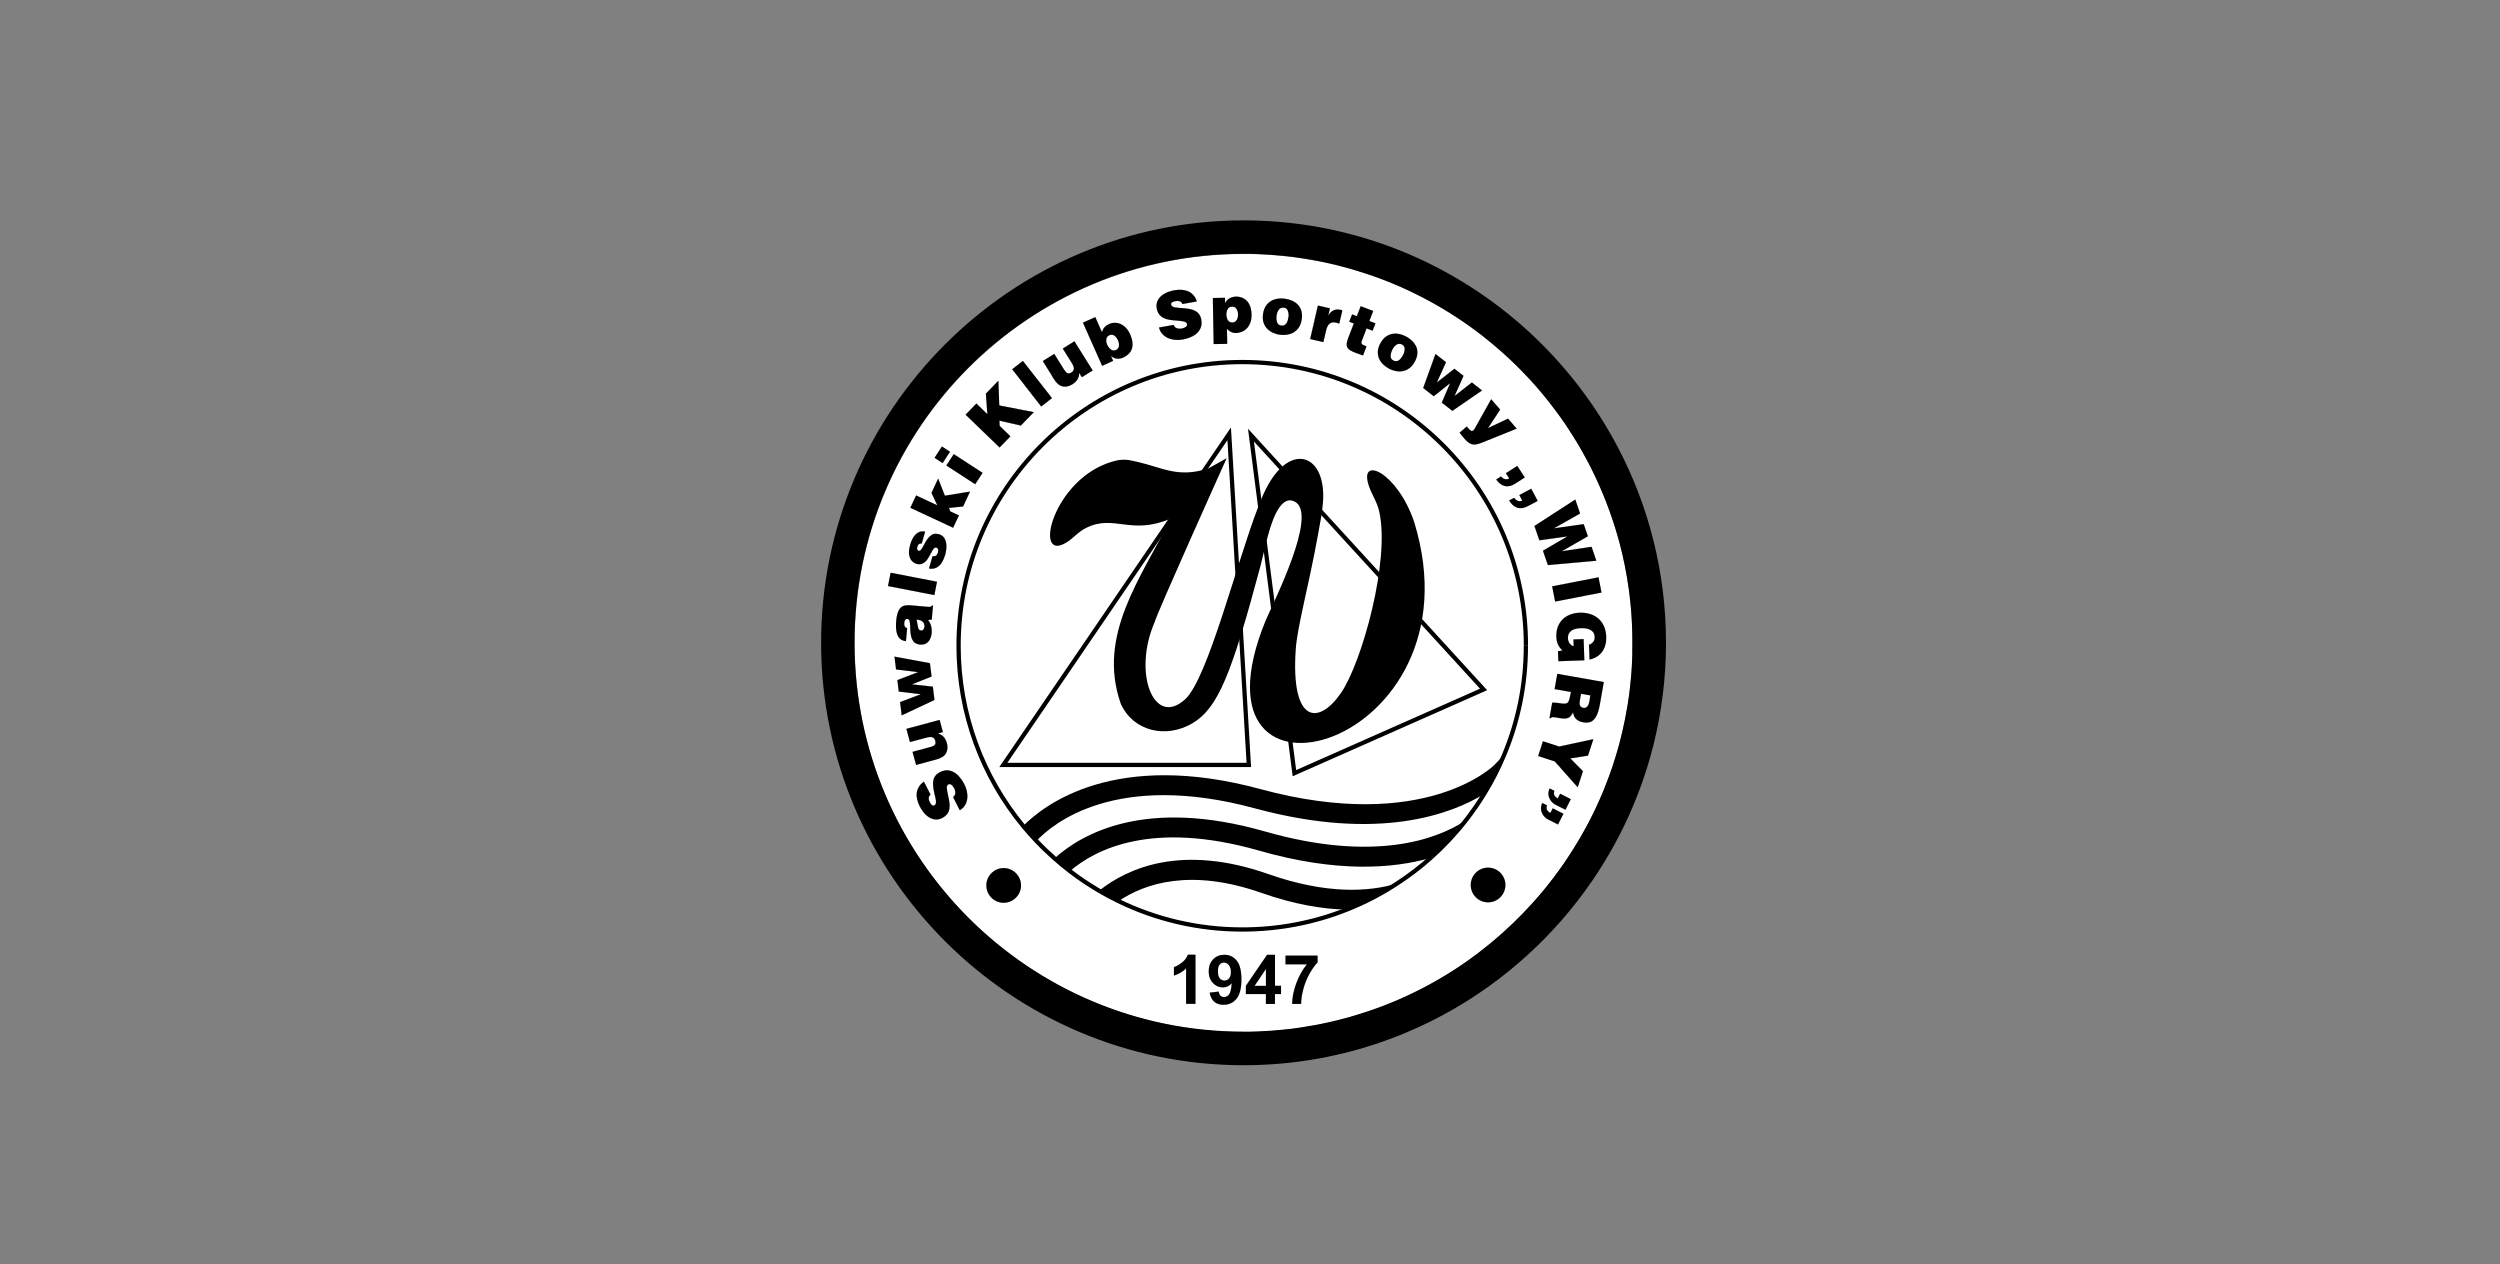
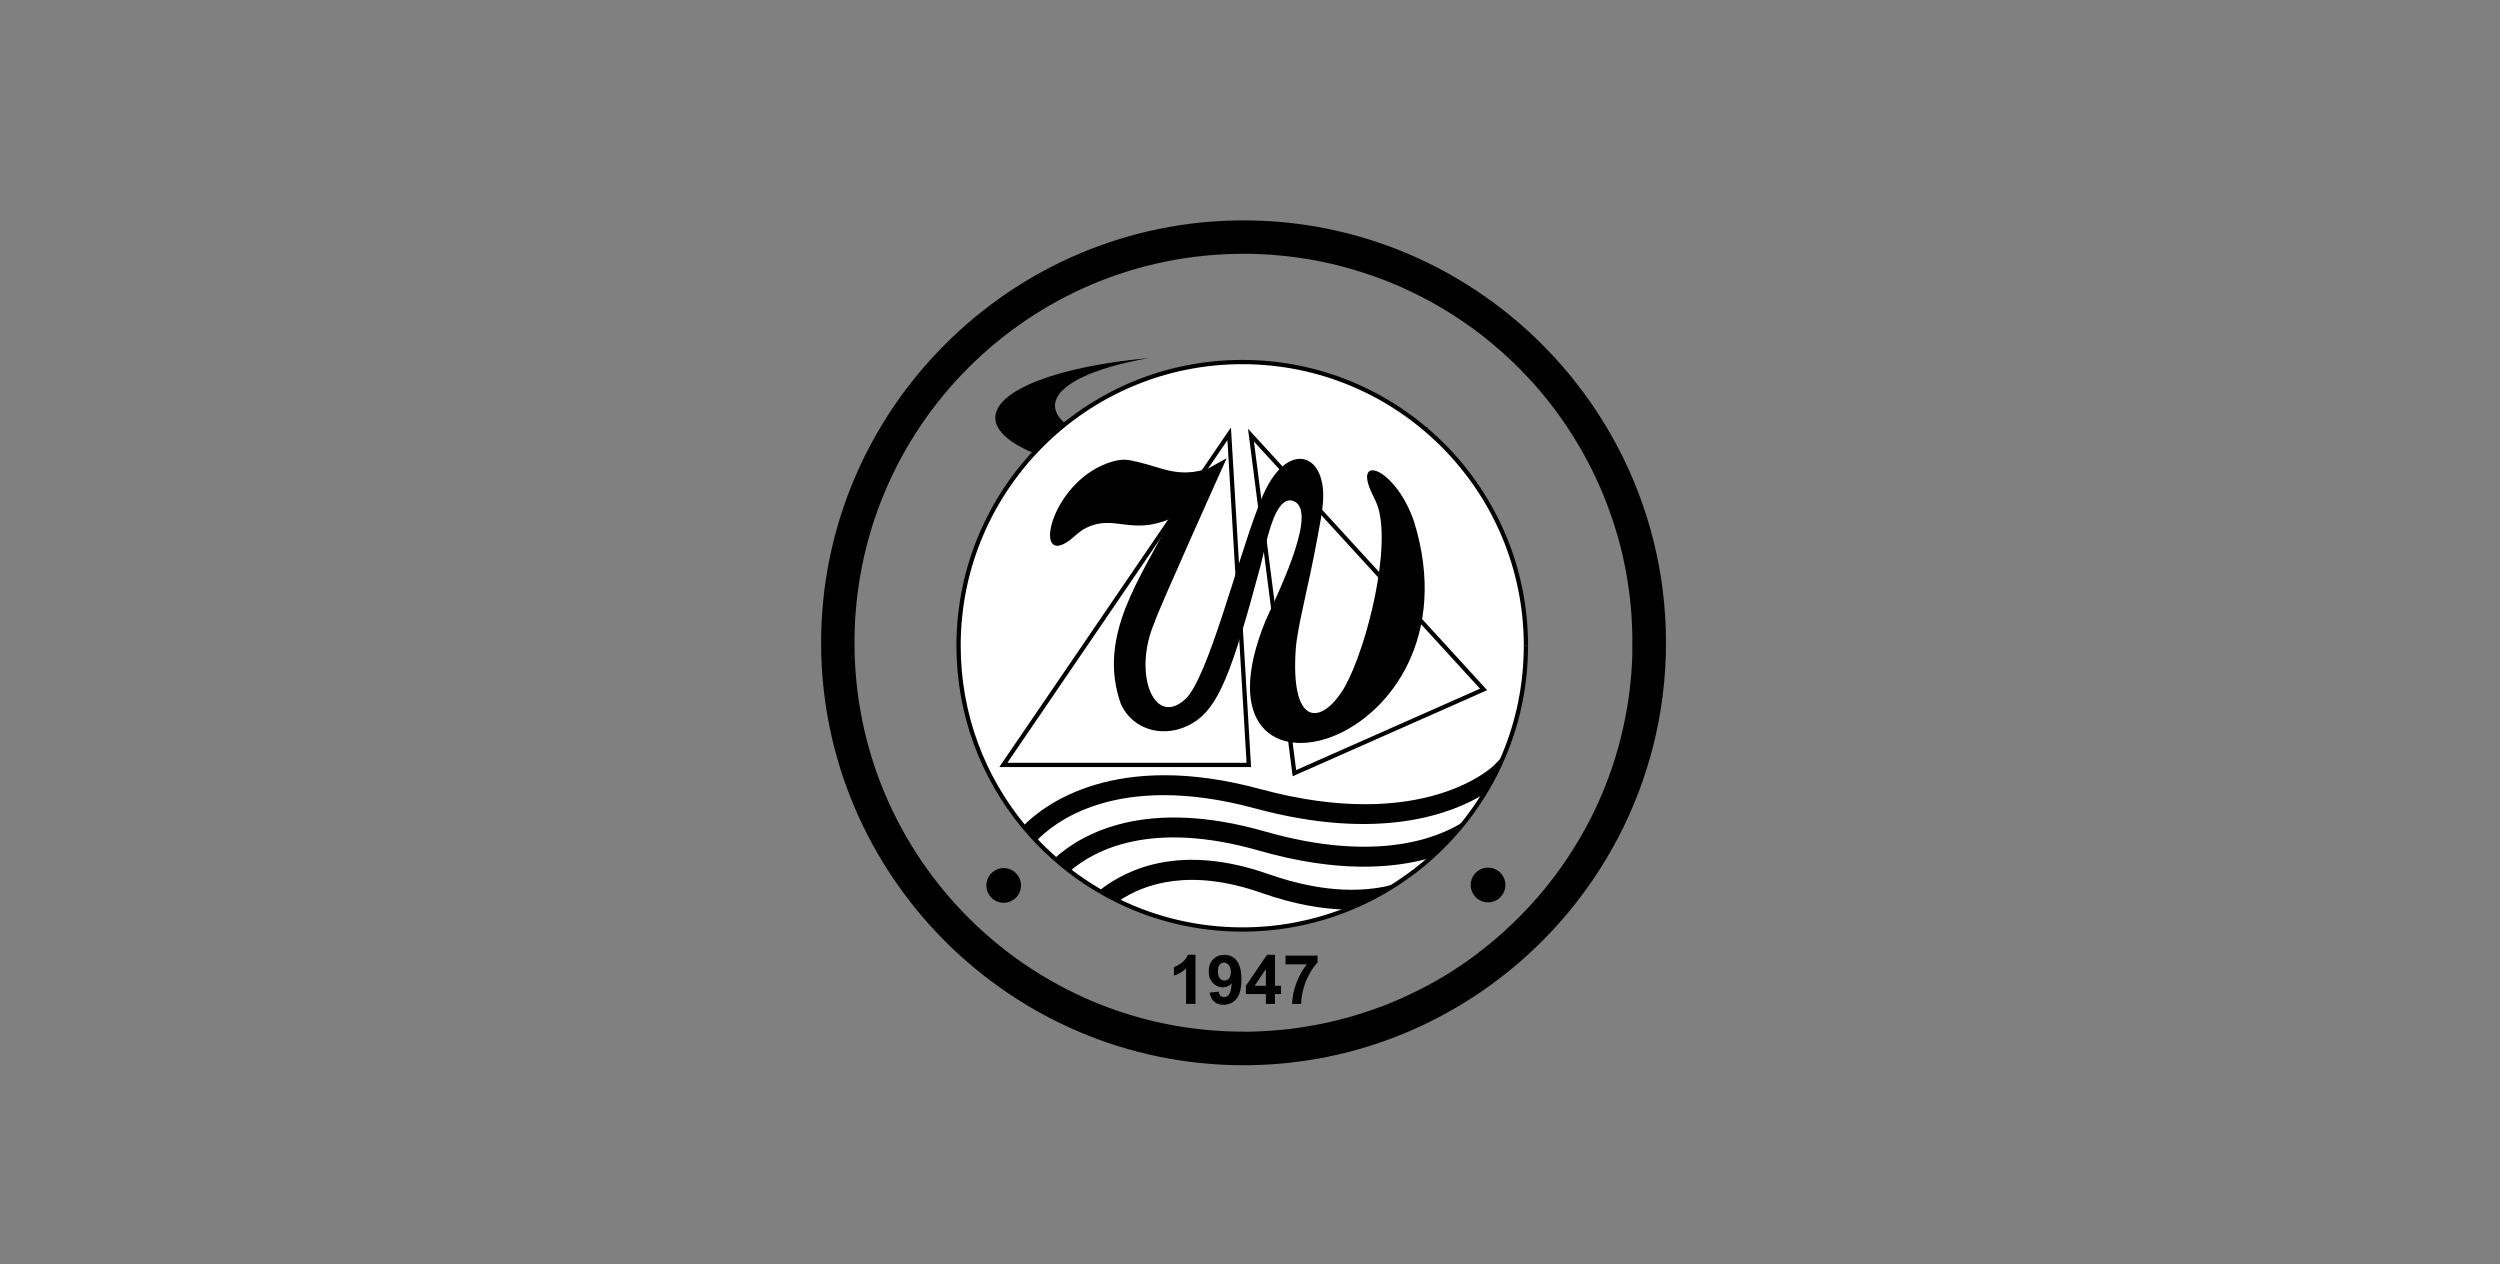
<svg xmlns="http://www.w3.org/2000/svg" id="Layer_1" viewBox="0 0 593.28 300">
  <rect x="0" y="0" width="593.28" height="300" fill="#808080" stroke="none" />
  <defs>
    <style>      .cls-1 {        fill: none;      }      .cls-2, .cls-3, .cls-4 {        fill-rule: evenodd;      }      .cls-2, .cls-3, .cls-5 {        fill: #fff;      }      .cls-3, .cls-5 {        stroke: #000;        stroke-miterlimit: 10;        stroke-width: 1.01px;      }      .cls-6 {        clip-path: url(#clippath);      }    </style>
    <clipPath id="clippath">
-       <path d="M236.19,99.13c0,8.15,23.19,14.81,51.62,14.81,25.93,0,47.49-5.53,51.09-12.69-6.87,4.81-23.38,8.21-42.56,8.21-25.32,0-45.98-5.92-45.98-13.19,0-4.78,8.93-8.97,22.25-11.29-21.05,1.87-36.41,7.51-36.41,14.15h0Z" />
-     </clipPath>
+       </clipPath>
  </defs>
  <g>
-     <path d="M236.19,99.13c0,8.15,23.19,14.81,51.62,14.81,25.93,0,47.49-5.53,51.09-12.69-6.87,4.81-23.38,8.21-42.56,8.21-25.32,0-45.98-5.92-45.98-13.19,0-4.78,8.93-8.97,22.25-11.29-21.05,1.87-36.41,7.51-36.41,14.15" />
    <g>
      <path d="M236.19,99.13c0,8.15,23.19,14.81,51.62,14.81,25.93,0,47.49-5.53,51.09-12.69-6.87,4.81-23.38,8.21-42.56,8.21-25.32,0-45.98-5.92-45.98-13.19,0-4.78,8.93-8.97,22.25-11.29-21.05,1.87-36.41,7.51-36.41,14.15h0Z" />
      <g class="cls-6">
        <rect x="235.83" y="61.24" width="103.43" height="76.43" transform="translate(-11.2 157.1) rotate(-30)" />
      </g>
    </g>
  </g>
-   <path class="cls-2" d="M387.4,151.19c0-.34,0-.69-.02-1.03,0-.22,0-.43-.02-.65,0-.33-.02-.66-.04-.99-.02-.49-.05-.98-.07-1.48-.02-.4-.05-.78-.07-1.18-.03-.42-.06-.86-.1-1.28-.11-1.27-.25-2.53-.4-3.78-.04-.33-.08-.66-.13-.98-.52-3.71-1.24-7.35-2.18-10.91-.09-.35-.18-.69-.29-1.04-.1-.39-.22-.78-.33-1.16,0-.05-.02-.08-.04-.12-.12-.38-.22-.75-.34-1.13-.06-.19-.11-.39-.18-.58-.09-.29-.17-.56-.27-.84-.54-1.67-1.12-3.31-1.76-4.93-.12-.31-.24-.62-.37-.92-.15-.37-.29-.73-.44-1.09-1.01-2.42-2.12-4.79-3.32-7.1l-.52-.99c-.4-.75-.81-1.48-1.22-2.21-.21-.37-.42-.73-.64-1.1-.86-1.44-1.75-2.87-2.68-4.27-.21-.31-.43-.63-.64-.96-.26-.37-.51-.74-.77-1.1-.24-.34-.48-.68-.73-1.01-.75-1.01-1.5-2.02-2.27-3-.26-.33-.52-.65-.78-.98s-.53-.64-.8-.97-.53-.63-.81-.96c-.28-.31-.54-.63-.83-.95-.28-.31-.55-.63-.83-.93-.29-.3-.57-.62-.86-.92s-.57-.61-.86-.9c-.34-.36-.69-.71-1.03-1.07l-.72-.72c-.29-.29-.6-.59-.89-.87-.28-.27-.56-.54-.85-.8-.1-.1-.21-.19-.31-.3-.52-.49-1.06-.98-1.59-1.44-.63-.55-1.25-1.1-1.9-1.64-.31-.27-.64-.53-.96-.8-.48-.39-.96-.77-1.44-1.16-.02-.02-.05-.04-.06-.05-.47-.37-.94-.72-1.41-1.08-.1-.07-.19-.16-.29-.22-.46-.34-.92-.68-1.39-1.01-.52-.38-1.05-.75-1.57-1.11-.45-.3-.89-.61-1.34-.91-.19-.13-.4-.26-.6-.39-.4-.26-.79-.52-1.19-.76-.11-.07-.21-.14-.32-.2-.4-.26-.81-.51-1.22-.75-1.19-.72-2.4-1.41-3.62-2.07-.55-.3-1.1-.6-1.67-.88-.58-.3-1.16-.59-1.74-.87-.52-.26-1.03-.51-1.56-.75-.07-.04-.14-.06-.21-.1-.52-.24-1.04-.48-1.56-.71-.13-.06-.27-.12-.4-.17-.53-.23-1.07-.46-1.61-.68-.58-.25-1.18-.48-1.77-.71-.05-.02-.1-.05-.17-.06-.51-.19-1.02-.39-1.54-.58-.5-.18-1-.37-1.51-.53-.42-.15-.86-.29-1.28-.43-.68-.23-1.37-.45-2.06-.65-.31-.1-.63-.19-.95-.29-.31-.09-.64-.18-.96-.28-.95-.27-1.91-.52-2.88-.75-1.28-.31-2.59-.61-3.89-.87-.33-.06-.65-.13-.98-.19-1.13-.21-2.29-.4-3.44-.58-.27-.05-.53-.08-.8-.12-.4-.06-.82-.11-1.23-.17-.33-.05-.66-.08-1-.12-.18-.02-.38-.05-.56-.06-.31-.04-.64-.07-.96-.1-.68-.07-1.35-.13-2.03-.18-.24-.02-.48-.04-.72-.06-.78-.06-1.56-.1-2.35-.13-.27,0-.52-.02-.79-.04-.31,0-.64-.02-.96-.03-.28,0-.56-.02-.85-.02h-1.54c-50.97,0-92.3,41.33-92.3,92.3s41.33,92.3,92.3,92.3h1.54c.29,0,.57,0,.85-.02.32,0,.64-.02.96-.03.27,0,.53-.02.79-.04.78-.04,1.56-.07,2.35-.13.24-.02.48-.04.72-.06.68-.05,1.35-.11,2.03-.18.31-.03.64-.06.96-.1.18-.02.38-.05.56-.06.33-.04.66-.07,1-.12.4-.05.82-.1,1.23-.17.27-.04.53-.07.8-.12,1.15-.17,2.3-.37,3.44-.58.33-.06.65-.13.98-.19,1.31-.26,2.61-.55,3.89-.87.97-.24,1.92-.49,2.88-.76.32-.08.64-.18.96-.28.31-.09.63-.18.95-.29.69-.21,1.38-.42,2.06-.65.42-.14.86-.29,1.28-.43.51-.17,1.01-.35,1.51-.53.52-.19,1.03-.39,1.54-.58.06-.02.12-.05.17-.06.6-.23,1.19-.47,1.77-.71.54-.22,1.08-.45,1.61-.68.13-.06.27-.11.4-.17.52-.23,1.05-.47,1.56-.71.48-.22.96-.44,1.43-.68.21-.1.42-.2.63-.31.06-.02.12-.06.17-.08.42-.21.85-.42,1.27-.64.56-.29,1.12-.59,1.67-.88,1.22-.66,2.43-1.35,3.62-2.07.4-.25.82-.5,1.22-.75.11-.06.21-.13.32-.2.4-.25.8-.51,1.19-.76.2-.13.4-.26.6-.39.45-.29.89-.6,1.34-.9.08-.06.17-.12.26-.18.4-.28.81-.56,1.21-.86.51-.36,1-.72,1.5-1.1.22-.17.45-.33.66-.51.86-.65,1.7-1.32,2.53-2,0,0,0,0,.02-.02.29-.23.57-.47.85-.7,3.23-2.71,6.28-5.64,9.11-8.76.28-.3.55-.62.83-.94.28-.31.55-.63.83-.94.28-.31.54-.64.81-.96.27-.32.53-.64.8-.97.26-.33.52-.65.78-.98.84-1.06,1.65-2.14,2.44-3.22.19-.26.39-.53.57-.8.23-.33.46-.65.69-.98.02-.04.04-.07.06-.1.23-.33.45-.66.66-.98.93-1.39,1.82-2.82,2.68-4.26.21-.36.42-.73.64-1.1.21-.36.41-.73.62-1.1.2-.37.4-.74.61-1.1.19-.37.4-.75.59-1.11,1.18-2.27,2.26-4.6,3.26-6.98.15-.36.29-.72.44-1.09s.29-.75.44-1.12c.37-.95.72-1.91,1.06-2.87.09-.27.18-.52.28-.79.28-.81.53-1.62.78-2.44.13-.4.25-.82.37-1.23s.23-.82.35-1.23c.11-.4.22-.78.32-1.19.12-.43.22-.87.33-1.31.1-.41.2-.84.3-1.25.4-1.74.76-3.5,1.06-5.27.06-.3.1-.61.16-.91.11-.66.21-1.33.3-2.01.05-.33.09-.65.13-.98.16-1.25.29-2.51.4-3.78.04-.42.07-.86.1-1.28.03-.4.06-.79.07-1.19.04-.49.06-.98.07-1.47.02-.33.03-.66.04-.99,0-.22,0-.43.02-.65,0-.34.02-.69.02-1.03,0-.45,0-.9,0-1.35s0-.9,0-1.35M380.06,140.62l-11.01,2.14-.71-3.62,11.01-2.14.71,3.62ZM360.07,110.55l1.79,2.75-2.22,1.44c-.87.56-1.67.76-2.44.62-.76-.16-1.48-.66-2.13-1.56l1.15-.75c.28.34.59.56.94.65.36.09.69.04,1.01-.16l-.8-1.24,2.71-1.75h0ZM353.86,94.74l2.14,2.46-2.87,4.38,4.73-2.24,2.06,2.37-8.39,3.38c-.49.19-.9.31-1.25.37-.36.06-.68.05-.98-.04-.3-.08-.59-.22-.87-.44-.29-.21-.59-.52-.92-.88-.18-.21-.57-.69-1.15-1.42l1.7-1.48.34.39c.29.33.52.54.69.63.17.09.34.06.51-.08.16-.13.29-.3.4-.52l3.85-6.89h.02,0ZM340.65,83.99l2.5,1.95-2.14,4.76h.05l4.08-3.2,2.17,1.69-2.13,4.78h0l4.11-3.21,2.41,1.89-7.06,4.85-2.51-1.97,1.96-4.54-.03-.02-3.83,3.06-2.51-1.96,2.92-8.08h0ZM327.49,81.61c.44-.87,1-1.51,1.67-1.91.68-.4,1.39-.57,2.15-.53.76.05,1.53.26,2.27.64.51.25.97.57,1.38.94s.75.81,1.01,1.3c.25.49.38,1.04.37,1.66,0,.62-.17,1.26-.52,1.95-.47.92-1.05,1.57-1.74,1.97s-1.41.57-2.16.52c-.75-.05-1.49-.25-2.21-.6-.55-.29-1.05-.63-1.47-1.04-.42-.4-.75-.87-.98-1.37-.23-.51-.33-1.07-.31-1.66.02-.6.19-1.21.52-1.86M319.59,81.47c.05-.37.17-.84.4-1.4l1.27-3.31-1.08-.41.68-1.76,1.13.43.91-2.37,2.97,1.14-.91,2.37,1.44.55-.68,1.76-1.43-.55-1.09,2.83c-.11.3-.16.52-.13.67.04.15.14.28.3.37.17.1.47.23.9.4l-.82,2.14s-.24-.08-.69-.23c-.47-.16-.81-.28-1.01-.35-.59-.23-1.04-.44-1.36-.64-.32-.2-.55-.42-.68-.69-.13-.26-.17-.57-.13-.95M312.75,72.5l2.86.66-.37,1.62h.03c.69-1.12,1.65-1.54,2.85-1.26.06,0,.14.04.25.06.1.04.17.06.17.06l-.74,3.17c-.25-.12-.48-.21-.69-.26-.64-.14-1.15-.07-1.55.21s-.69.85-.89,1.69l-.63,2.72-3.14-.72,1.83-7.96h0,0ZM299.72,74.64c.12-.98.42-1.76.92-2.36.51-.61,1.11-1.01,1.85-1.24.73-.22,1.52-.28,2.36-.17.55.07,1.1.21,1.62.41.52.21.98.5,1.39.87.4.37.71.85.92,1.42.21.58.26,1.24.18,2.01-.13,1.03-.45,1.84-.96,2.44-.52.61-1.13,1.01-1.86,1.23-.72.21-1.49.28-2.29.18-.63-.07-1.2-.23-1.73-.46-.54-.24-1-.55-1.39-.96-.39-.4-.68-.88-.86-1.45-.18-.57-.23-1.21-.15-1.92M290.7,70.65l.02,1.21h.04c.22-.49.58-.86,1.06-1.1.48-.25.98-.37,1.5-.39.64,0,1.24.13,1.79.42.54.29.99.75,1.35,1.38.34.64.53,1.43.55,2.37.02.77-.08,1.44-.29,2.02-.21.56-.5,1.03-.86,1.38-.36.36-.75.61-1.19.78-.43.17-.88.26-1.34.29-.86,0-1.56-.32-2.15-1.01l.06,3.56-3.22.06-.19-10.92,2.88-.06s0,0,0,0ZM274.77,71.26c.29-.57.77-1.07,1.44-1.48.66-.41,1.5-.71,2.5-.89.58-.1,1.13-.14,1.67-.11.53.03,1.04.14,1.52.33s.9.5,1.27.9c.37.4.65.92.86,1.54l-3.44.61c-.2-.62-.75-.85-1.66-.68-.72.13-1.05.39-1.01.79.04.19.14.34.31.45s.4.2.68.25c.27.05.57.09.89.1.33.02.64.04.93.06.88.06,1.62.18,2.22.37.6.18,1.08.47,1.44.85.36.39.6.89.71,1.53.16.89.04,1.67-.34,2.32-.39.65-.93,1.18-1.67,1.56-.73.39-1.55.65-2.45.81-.88.16-1.73.15-2.51-.04-.78-.17-1.45-.51-2-1-.54-.49-.9-1.1-1.07-1.81l3.48-.62c.16.42.41.69.78.8.37.12.75.14,1.13.07.88-.2,1.31-.53,1.28-1-.06-.32-.28-.53-.64-.64-.37-.1-.95-.18-1.74-.25-.72-.05-1.33-.11-1.82-.19-.49-.08-.95-.22-1.36-.42-.42-.2-.78-.5-1.07-.88-.29-.39-.49-.89-.6-1.5-.1-.64,0-1.25.28-1.83M259.92,75.25l1.57,3.55c.16-.49.37-.87.64-1.17.27-.3.64-.55,1.1-.75.54-.24,1.12-.32,1.76-.25s1.23.34,1.79.78c.57.45,1.03,1.07,1.39,1.88.45,1.02.65,1.91.59,2.64-.06.75-.29,1.34-.69,1.8s-.89.83-1.49,1.1c-1.06.47-2,.38-2.82-.28l-.06.02.47,1.06-2.62,1.17-4.56-10.24,2.94-1.31h0ZM250.17,83.99l2.32,3.71c.29.47.58.76.84.87s.58.04.94-.18c.35-.22.53-.51.56-.86.02-.36-.14-.81-.51-1.39l-2.13-3.41,2.75-1.72,4.33,6.92-2.55,1.59-.63-1c-.04.46-.11.84-.24,1.15s-.29.58-.51.82c-.22.23-.49.46-.81.69-.8.51-1.58.68-2.35.52s-1.47-.74-2.1-1.75l-2.65-4.25,2.72-1.7s0,0,0,0ZM242.74,85.65l6.9,8.83-2.54,1.98-6.9-8.83s2.54-1.98,2.54-1.98ZM231.7,95.76l2.6,2.52-.35-4.86,2.97-3.07.21,5.87,8.17,1.59-3.06,3.17-5.1-1.16.05,1.25,2.56,2.48-2.56,2.65-8.07-7.79,2.56-2.65h0ZM233.18,112.21l-1.75,2.71-6.85-4.45,1.75-2.71,6.85,4.45ZM223.53,105.94l1.92,1.26-1.75,2.7-1.92-1.25,1.75-2.71ZM217.4,117.57l5.02,2.34-1.38-2.93,1.59-3.41,1.59,4.06,5.97-.97-1.64,3.52-3.35.34.3.81,2.06.96-1.38,2.94-10.16-4.74,1.38-2.94h0ZM216.01,129.27c.26-.9.59-1.59.98-2.09.4-.49.81-.81,1.25-.96.43-.14.87-.17,1.32-.07l-.81,2.84c-.53-.06-.88.19-1.05.76-.13.56-.02.88.32.98.27.07.57-.2.93-.83.33-.63.57-1.06.72-1.33.16-.28.36-.57.62-.89.26-.33.55-.58.89-.78.33-.19.7-.27,1.1-.22.18,0,.38.05.58.1.55.16.98.48,1.28.95s.45,1.05.48,1.74c.02.69-.09,1.45-.31,2.26-.21.7-.49,1.32-.82,1.83-.34.52-.75.91-1.26,1.16-.51.26-1.09.31-1.75.19l.85-2.94c.65.14,1.08-.16,1.29-.87.08-.29.09-.54.02-.75-.06-.19-.19-.33-.39-.4-.25-.07-.49.05-.73.36-.14.17-.35.54-.65,1.12-.29.57-.58,1.04-.85,1.42-.28.37-.61.66-1.02.87-.4.21-.89.25-1.45.1-.43-.13-.81-.36-1.13-.71-.32-.34-.53-.84-.64-1.47s-.02-1.43.25-2.37M211.35,135.92l11.01,2.14-.62,3.17-11.01-2.14.62-3.16h0ZM221.08,150.35c-.05.45-.17.87-.37,1.28-.18.4-.48.75-.88,1.01-.4.26-.89.37-1.5.31-.68-.06-1.21-.3-1.57-.75-.24-.3-.42-.66-.52-1.09-.11-.42-.17-.9-.21-1.44-.03-.54-.06-1.01-.07-1.43-.02-.4-.06-.72-.14-.95-.07-.27-.24-.41-.48-.43-.19-.02-.37.06-.51.21-.14.17-.22.41-.25.75-.06.71.17,1.11.69,1.21l-.28,3.11c-.52-.05-.98-.22-1.36-.52-.38-.3-.65-.81-.84-1.52-.18-.71-.22-1.67-.12-2.85.12-1.06.31-1.85.6-2.4.29-.53.65-.89,1.1-1.06.45-.17,1.02-.21,1.72-.16l3.97.35c.34.04.58.04.71,0s.29-.14.48-.33l.16.02-.29,3.33-.89.07c.69.86.98,1.94.86,3.24M213.59,166.61l4.88-1.85-.04-.03-5.15-.62-.33-2.73,4.88-1.87v-.02l-5.19-.63-.37-3.05,8.41,1.56.4,3.17-4.58,1.82v.04l4.88.54.39,3.17-7.78,3.65-.39-3.15v-.02h0ZM216.56,178.4l4.22-1.13c.54-.14.9-.33,1.08-.54.17-.22.21-.54.1-.96-.11-.4-.33-.66-.65-.79-.33-.13-.82-.1-1.47.07l-3.89,1.04-.84-3.14,7.89-2.12.77,2.9-1.14.3c.42.17.77.36,1.03.57.27.21.48.45.63.73.16.28.3.6.43.98.24.91.18,1.71-.19,2.4-.37.69-1.13,1.19-2.29,1.5l-4.83,1.3-.84-3.11h0ZM229.19,190.74c-.3.66-.78,1.18-1.43,1.56l-1.6-3.15c.36-.27.53-.6.54-.98,0-.39-.08-.75-.27-1.1-.45-.79-.89-1.1-1.33-.93-.29.15-.42.41-.42.8.02.39.1.97.28,1.74.17.71.28,1.3.34,1.79.06.49.06.98,0,1.44s-.24.88-.52,1.28c-.29.39-.71.72-1.27,1-.58.29-1.19.37-1.83.27-.63-.11-1.25-.42-1.84-.95-.6-.52-1.12-1.23-1.58-2.13-.27-.52-.47-1.04-.59-1.56-.13-.52-.18-1.04-.13-1.56.05-.52.21-1,.49-1.47.28-.47.68-.89,1.22-1.27l1.58,3.11c-.53.38-.58.98-.17,1.79.33.64.68.89,1.06.74.17-.08.29-.23.34-.43.06-.21.06-.44.04-.72-.04-.28-.08-.57-.17-.88-.07-.31-.15-.63-.22-.9-.2-.86-.3-1.6-.3-2.23s.13-1.17.39-1.62c.26-.46.68-.83,1.25-1.12.81-.41,1.58-.53,2.32-.36.73.17,1.39.55,1.97,1.14s1.08,1.3,1.5,2.12c.41.8.64,1.6.7,2.41.06.81-.06,1.54-.37,2.2M238.17,214.23c-2.27,0-4.11-1.85-4.11-4.11s1.85-4.12,4.11-4.12,4.12,1.85,4.12,4.12-1.85,4.11-4.12,4.11M283.7,238.23h-2.23v-8.39c-.82.76-1.78,1.33-2.88,1.68v-2.02c.58-.18,1.21-.54,1.9-1.08s1.15-1.15,1.4-1.86h1.81v11.66h0ZM293.42,237.04c-.78.94-1.81,1.41-3.07,1.41-.9,0-1.65-.24-2.2-.73-.56-.48-.92-1.21-1.08-2.16l2.15-.24c.06.44.19.75.41.98.22.21.52.31.88.31.46,0,.85-.21,1.17-.64.33-.42.53-1.3.62-2.63-.55.65-1.25.98-2.1.98-.91,0-1.7-.35-2.37-1.06-.66-.7-.99-1.62-.99-2.75s.35-2.13,1.05-2.85c.7-.72,1.59-1.08,2.67-1.08,1.18,0,2.14.45,2.91,1.37.75.91,1.13,2.4,1.13,4.49s-.4,3.66-1.18,4.6M304.01,235.9h-1.44v2.34h-2.15v-2.34h-4.75v-1.95l5.03-7.37h1.88v7.36h1.44v1.95h0ZM312.67,228.4c-.63.62-1.26,1.5-1.91,2.67-.65,1.15-1.15,2.38-1.48,3.68-.34,1.3-.51,2.47-.51,3.49h-2.14c.04-1.6.37-3.25.99-4.91.63-1.67,1.45-3.17,2.5-4.48h-5.06v-2.06h7.61v1.62h0ZM353.14,214.13c-2.27,0-4.11-1.85-4.11-4.12s1.84-4.11,4.11-4.11,4.11,1.85,4.11,4.11-1.84,4.12-4.11,4.12M356.96,179.13c-1.35,3.24-2.94,6.35-4.76,9.3-1.32,2.14-2.74,4.2-4.28,6.17-2.52,3.24-5.34,6.24-8.4,8.97-2.49,2.22-5.15,4.25-7.96,6.08-3.74,2.45-7.74,4.53-11.95,6.2-7.68,3.05-16.05,4.72-24.81,4.72-10.53,0-20.49-2.42-29.38-6.74-1.57-.76-3.11-1.58-4.61-2.47-2.4-1.41-4.71-2.95-6.9-4.64-1.25-.97-2.48-1.97-3.67-3.03-1.49-1.32-2.92-2.7-4.29-4.14-1.1-1.15-2.14-2.33-3.15-3.55-9.57-11.63-15.32-26.52-15.32-42.77,0-37.17,30.15-67.32,67.32-67.32s67.32,30.15,67.32,67.32c0,9.17-1.83,17.9-5.15,25.86M362.59,120.11c-.9.48-1.73.61-2.48.39-.75-.22-1.41-.79-1.98-1.73l1.21-.64c.25.37.54.61.88.73.34.13.68.1,1.02-.06l-.69-1.32,2.84-1.51,1.54,2.9-2.33,1.24h0ZM364.13,124.82l9.7-6.27,1.14,3.32-6.15,3.47v.03l7-.98.99,2.88-6.13,3.52v.03l6.99-1.05,1.14,3.32-11.5,1.03-1.18-3.41,5.72-3.35v-.03l-6.57.91-1.18-3.41h0,0ZM369.73,195.66l-2.41-1.23c-.38-.19-.72-.49-1.03-.88-.3-.4-.49-.86-.57-1.38-.07-.52.02-1.07.29-1.62l1.11.56c-.13.43-.14.78,0,1.06.13.28.4.52.8.75l.56-1.1,2.55,1.3-1.3,2.55h0ZM371.5,192.19l-2.41-1.22c-.28-.14-.53-.34-.78-.6-.25-.25-.45-.54-.61-.89-.17-.34-.24-.72-.25-1.11,0-.4.1-.83.31-1.25l1.1.57c-.14.43-.14.78,0,1.06.13.27.4.52.8.75l.56-1.1,2.55,1.3-1.28,2.52h0ZM376.83,179.32l-4.2.65,3,3.03-1.24,3.83-5.45-6.14-3.94-1.28,1.14-3.51,3.87,1.25,8.07-1.74-1.27,3.9h0ZM379.67,167.21c-.23,1.31-.55,2.29-.95,2.94-.4.65-.86,1.06-1.34,1.21-.5.16-1.06.18-1.68.06-.75-.13-1.32-.4-1.71-.83-.4-.42-.62-.92-.66-1.5-.29.48-.53.81-.72,1s-.47.33-.87.4-.97.06-1.68-.07l-.86-.15c-.4-.07-.68-.09-.86-.06-.18.03-.28.11-.3.26l-.32-.06.64-3.64c.31-.04.68-.02,1.09.03.41.06.81.11,1.21.17.39.05.71.05.96,0,.26-.06.45-.19.58-.42.18-.36.36-.96.51-1.79l.09-.53-3.87-.68.64-3.62,11.04,1.95-.94,5.34h0ZM380.96,153.02c-.16.61-.4,1.15-.75,1.63-.33.48-.76.87-1.28,1.19-.51.33-1.09.54-1.73.67l-.13-3.5c.4-.12.74-.35.99-.67.26-.33.38-.75.36-1.25-.02-.66-.31-1.18-.89-1.54s-1.41-.52-2.48-.48c-.57.02-1.09.11-1.54.28s-.8.42-1.07.78c-.26.36-.39.82-.37,1.39.02.42.16.81.42,1.18.26.37.58.58.95.66l-.06-1.61,2.42-.09.17,5.04-6.18.22-.08-2.37,1.09-.19c-.94-.77-1.44-1.86-1.48-3.29-.03-1.15.19-2.14.66-2.99.47-.84,1.13-1.49,1.99-1.94s1.8-.7,2.88-.74c.84-.03,1.62.06,2.36.28.75.22,1.4.55,1.97,1.02.58.46,1.04,1.07,1.38,1.79s.54,1.58.6,2.56c.02.71-.05,1.36-.21,1.97" />
  <path class="cls-3" d="M362.11,153.27c0,9.17-1.83,17.9-5.15,25.86-1.35,3.24-2.94,6.35-4.76,9.3-1.32,2.14-2.74,4.2-4.28,6.18-2.52,3.24-5.34,6.24-8.4,8.97-2.49,2.22-5.15,4.25-7.96,6.08-3.74,2.45-7.74,4.53-11.95,6.2-7.68,3.05-16.05,4.72-24.81,4.72-10.53,0-20.49-2.42-29.38-6.74-1.57-.76-3.11-1.58-4.61-2.47-2.4-1.41-4.71-2.95-6.9-4.64-1.26-.97-2.48-1.97-3.67-3.03-1.49-1.32-2.93-2.7-4.29-4.14-1.1-1.15-2.14-2.33-3.15-3.55-9.57-11.63-15.32-26.52-15.32-42.77,0-37.17,30.15-67.32,67.32-67.32s67.32,30.15,67.32,67.32" />
  <path d="M356.96,179.13c-1.35,3.24-2.94,6.35-4.76,9.3-7.65,4.69-24.89,11.4-54.37,3.41-33.08-8.96-48.09,3.69-51.89,7.74-1.1-1.15-2.14-2.34-3.15-3.55,5.03-5.1,21.88-18.1,56.27-8.78,39.17,10.62,55.46-5.6,55.5-5.65l2.39-2.48h0Z" />
  <path d="M347.5,194.89c-6.5,4.26-21.4,9.85-47.38,2.41-28.12-8.04-43.24.4-49.9,6.42,1.19,1.06,2.41,2.06,3.67,3.03,5.97-5.15,19.44-12.18,44.93-4.88,18.32,5.25,31.67,4.31,40.7,1.71,3.06-2.73,5.88-5.73,8.4-8.97-.14.09-.28.18-.41.28" />
  <path d="M331.56,209.67c-3.75,2.45-7.75,4.53-11.95,6.2-5.74-.12-12.47-1.24-20.24-3.97-16.8-5.91-27.68-2.27-33.94,1.96-1.57-.76-3.11-1.58-4.61-2.47,6.87-5.46,19.72-11.14,40.12-3.98,13.82,4.86,23.84,4.28,30.63,2.25" />
-   <path class="cls-2" d="M221.42,143.69l-.16-.02c-.18.19-.34.3-.48.33-.13.04-.37.04-.71,0l-3.97-.35c-.7-.06-1.27,0-1.72.16-.45.17-.82.52-1.1,1.06s-.48,1.34-.6,2.4c-.1,1.19-.06,2.14.12,2.85.18.71.47,1.21.84,1.52.38.29.84.47,1.36.52l.28-3.11c-.52-.1-.75-.51-.69-1.21.03-.34.11-.59.25-.75.14-.16.3-.23.51-.21.24.02.4.17.48.43.07.23.12.54.14.95s.05.88.07,1.43c.04.54.1,1.02.21,1.44.1.42.29.78.52,1.09.37.44.89.69,1.57.75.6.06,1.1-.05,1.5-.31.4-.26.69-.6.88-1.01s.31-.84.37-1.28c.11-1.3-.17-2.38-.86-3.24l.89-.07.29-3.33h0ZM221.37,162.95l-4.87-.54v-.04l4.58-1.82-.4-3.17-8.42-1.56.37,3.05,5.19.63v.02l-4.88,1.87.33,2.73,5.15.62.04.03-4.88,1.85.39,3.15,7.77-3.65-.39-3.17v.02h0ZM211.35,135.92l-.61,3.16,11.01,2.14.61-3.17-11.01-2.14h0ZM224.13,127.73c-.29-.47-.73-.79-1.28-.95-.21-.06-.4-.09-.59-.1-.4-.05-.75.03-1.1.22s-.63.45-.89.78-.46.63-.61.89c-.15.28-.39.71-.72,1.33-.36.63-.66.91-.93.83-.34-.1-.45-.42-.32-.98.17-.57.52-.83,1.05-.76l.81-2.84c-.44-.09-.88-.06-1.32.07-.44.15-.86.46-1.25.96s-.72,1.19-.98,2.09c-.27.94-.36,1.73-.25,2.37.1.64.31,1.13.64,1.47.33.35.71.58,1.13.71.55.14,1.04.1,1.45-.1.4-.21.75-.5,1.02-.87.27-.38.55-.85.85-1.42.3-.57.52-.95.65-1.12.25-.31.49-.43.74-.36.19.07.32.21.39.4.07.2.06.45-.02.75-.21.72-.63,1.01-1.29.87l-.85,2.94c.66.13,1.24.06,1.75-.19.51-.25.92-.64,1.26-1.16.33-.52.61-1.13.82-1.83.23-.81.34-1.57.31-2.26s-.18-1.27-.48-1.74M224.71,176.32c-.13-.39-.28-.71-.43-.98s-.37-.52-.63-.73c-.27-.21-.61-.4-1.03-.57l1.14-.3-.77-2.9-7.89,2.12.84,3.14,3.88-1.04c.65-.17,1.15-.2,1.47-.07.33.13.54.39.65.79s.07.73-.1.96c-.17.22-.53.4-1.08.54l-4.22,1.13.84,3.11,4.83-1.3c1.16-.31,1.92-.81,2.29-1.5.37-.68.43-1.48.19-2.39M223.53,105.94l-1.75,2.71,1.92,1.25,1.75-2.7-1.92-1.26ZM229.56,188.54c-.06-.8-.29-1.6-.7-2.41-.42-.82-.92-1.53-1.5-2.12s-1.24-.97-1.97-1.14c-.74-.17-1.51-.06-2.32.36-.57.29-.99.66-1.25,1.12-.26.45-.39.99-.39,1.62s.1,1.37.3,2.23c.07.28.14.58.22.9.07.31.13.61.17.88.03.28.02.52-.04.72s-.17.35-.34.43c-.38.16-.73-.09-1.06-.74-.41-.81-.36-1.42.17-1.79l-1.58-3.11c-.54.38-.95.8-1.22,1.27-.28.47-.44.96-.49,1.47-.05.52,0,1.03.13,1.56.13.52.33,1.04.59,1.56.46.9.98,1.61,1.58,2.13.59.52,1.21.84,1.84.95.63.1,1.25.02,1.83-.27.55-.29.98-.62,1.27-1,.29-.4.46-.81.52-1.28.07-.46.07-.94,0-1.44-.06-.49-.18-1.09-.34-1.79-.17-.77-.27-1.35-.28-1.74,0-.39.13-.65.42-.8.44-.17.88.14,1.33.93.18.35.27.72.26,1.1,0,.39-.18.72-.54.98l1.6,3.15c.64-.38,1.12-.89,1.43-1.56.31-.66.43-1.39.37-2.2M230.2,116.66l-5.97.97-1.59-4.06-1.59,3.41,1.38,2.93-5.02-2.34-1.38,2.94,10.17,4.74,1.38-2.94-2.06-.96-.3-.81,3.35-.34,1.64-3.52h0ZM226.34,107.76l-1.75,2.71,6.85,4.45,1.75-2.71s-6.85-4.45-6.85-4.45ZM238.17,206c-2.27,0-4.12,1.85-4.12,4.12s1.85,4.11,4.12,4.11,4.11-1.85,4.11-4.11-1.85-4.12-4.11-4.12M245.31,97.81l-8.17-1.59-.21-5.87-2.97,3.07.35,4.86-2.6-2.52-2.56,2.65,8.06,7.79,2.56-2.65-2.56-2.48-.05-1.25,5.1,1.16,3.06-3.17h0ZM242.74,85.65l-2.54,1.98,6.9,8.83,2.54-1.98s-6.9-8.83-6.9-8.83ZM254.96,81l-2.75,1.72,2.13,3.41c.36.57.52,1.03.51,1.39-.03.35-.21.63-.56.86-.36.22-.68.29-.94.18-.26-.1-.54-.4-.84-.87l-2.32-3.71-2.72,1.7,2.65,4.25c.64,1.01,1.33,1.6,2.1,1.75.76.16,1.55-.02,2.35-.52.33-.24.6-.47.81-.69.21-.23.39-.51.51-.82.13-.31.21-.69.24-1.15l.63,1,2.55-1.59-4.33-6.92s0,0,0,0ZM268.17,79.29c-.36-.81-.83-1.43-1.39-1.88-.56-.44-1.16-.71-1.79-.78-.63-.07-1.21,0-1.75.25-.46.2-.83.45-1.1.75-.27.29-.48.68-.64,1.17l-1.57-3.55-2.94,1.31,4.56,10.24,2.62-1.17-.47-1.06.06-.02c.82.65,1.76.75,2.82.28.6-.28,1.1-.64,1.49-1.1.4-.46.64-1.06.69-1.8.06-.75-.13-1.62-.58-2.64M281.89,226.57c-.25.71-.72,1.33-1.4,1.86s-1.32.89-1.9,1.08v2.02c1.1-.37,2.06-.92,2.88-1.68v8.39h2.23v-11.66h-1.81ZM285.09,75.87c-.11-.64-.35-1.14-.71-1.53s-.84-.66-1.44-.85-1.33-.3-2.22-.37c-.29-.02-.6-.04-.93-.06-.32-.02-.63-.06-.89-.1-.28-.05-.51-.14-.68-.25-.18-.12-.29-.27-.31-.45-.04-.4.29-.66,1.01-.79.9-.17,1.45.06,1.66.68l3.44-.61c-.19-.63-.49-1.14-.86-1.54-.37-.4-.79-.71-1.27-.9s-.98-.3-1.52-.33-1.1,0-1.67.11c-1,.18-1.83.48-2.5.89s-1.15.91-1.44,1.48c-.29.58-.39,1.19-.28,1.83.11.61.3,1.11.6,1.5.29.39.64.68,1.07.88.41.2.87.34,1.36.42s1.1.14,1.82.19c.79.06,1.37.14,1.74.25.37.1.58.31.64.64.04.46-.4.8-1.28,1-.39.06-.75.04-1.13-.07-.37-.11-.63-.39-.78-.8l-3.48.62c.17.72.52,1.33,1.07,1.81s1.21.83,2,1c.79.18,1.63.19,2.51.04.9-.16,1.73-.42,2.45-.81.74-.39,1.29-.9,1.67-1.56s.5-1.43.34-2.32M293.47,227.95c-.75-.92-1.73-1.37-2.91-1.37-1.08,0-1.97.36-2.67,1.08s-1.05,1.67-1.05,2.85.33,2.05.99,2.75c.66.71,1.45,1.06,2.37,1.06.84,0,1.54-.32,2.1-.98-.09,1.33-.29,2.21-.62,2.63s-.71.64-1.17.64c-.37,0-.66-.1-.88-.31s-.36-.53-.41-.98l-2.15.24c.17.96.52,1.68,1.08,2.16.56.49,1.3.73,2.2.73,1.26,0,2.29-.47,3.07-1.41s1.18-2.48,1.18-4.6-.38-3.58-1.13-4.49M296.46,72.19c-.36-.64-.8-1.1-1.35-1.38-.55-.29-1.15-.43-1.79-.42-.52.02-1.03.14-1.5.39-.48.25-.83.62-1.06,1.1h-.04l-.02-1.21-2.88.06.19,10.92,3.22-.06-.06-3.56c.58.69,1.3,1.02,2.15,1.01.47-.02.91-.12,1.34-.29s.83-.42,1.19-.78c.36-.35.64-.81.86-1.38s.31-1.24.29-2.02c-.03-.95-.21-1.74-.55-2.37M302.57,233.95v-7.36h-1.88l-5.03,7.37v1.95h4.75v2.34h2.15v-2.34h1.44v-1.95h-1.44,0ZM308.77,73.58c-.21-.57-.52-1.06-.92-1.42-.4-.38-.87-.66-1.39-.87s-1.06-.34-1.62-.41c-.84-.1-1.63-.05-2.36.17s-1.34.64-1.85,1.24c-.49.6-.8,1.39-.92,2.36-.09.72-.04,1.36.15,1.92.18.57.47,1.06.86,1.45.4.4.86.72,1.39.96.53.23,1.1.4,1.73.46.8.09,1.56.03,2.29-.18.73-.21,1.34-.63,1.86-1.23.51-.6.83-1.42.96-2.44.08-.76.03-1.43-.18-2.01M305.07,226.79v2.06h5.06c-1.05,1.32-1.89,2.81-2.5,4.48-.63,1.67-.96,3.3-.99,4.91h2.14c0-1.02.16-2.19.51-3.49.34-1.3.84-2.53,1.48-3.68.65-1.16,1.29-2.05,1.91-2.67v-1.62h-7.61,0ZM317.22,242.16c.97-.24,1.92-.49,2.88-.76-.95.27-1.91.52-2.88.76M317.22,62.91c.97.24,1.92.49,2.88.75-.96-.27-1.91-.52-2.88-.75M318.37,73.59c-.1-.03-.18-.06-.25-.06-1.21-.28-2.15.14-2.85,1.27h-.03l.37-1.63-2.86-.66-1.83,7.96,3.14.72.63-2.72c.19-.85.49-1.41.89-1.69.4-.29.91-.35,1.55-.21.21.05.44.14.69.26l.73-3.17s-.06-.02-.17-.06M324.97,76.17l.91-2.37-2.97-1.14-.91,2.37-1.13-.43-.68,1.76,1.08.41-1.27,3.31c-.22.56-.35,1.03-.4,1.4-.05.37,0,.69.13.95.13.27.36.49.68.69.31.2.77.41,1.36.64.2.07.54.19,1.01.35.45.16.68.23.69.23l.82-2.14c-.43-.17-.74-.3-.9-.4-.17-.09-.27-.22-.3-.37-.03-.16,0-.37.13-.67l1.09-2.83,1.43.55.68-1.76-1.44-.55h0ZM335.98,82.05c-.26-.49-.6-.92-1.01-1.3-.41-.37-.88-.69-1.38-.94-.75-.39-1.51-.6-2.27-.64-.75-.04-1.47.14-2.15.53-.66.4-1.23,1.04-1.67,1.91-.33.64-.51,1.27-.52,1.86-.02.6.08,1.15.31,1.66s.55.97.98,1.37c.42.4.92.75,1.47,1.04.72.36,1.45.55,2.21.6s1.47-.13,2.16-.52c.69-.4,1.27-1.05,1.74-1.97.34-.69.52-1.33.52-1.95s-.12-1.17-.37-1.66M349.3,90.76l-4.11,3.21h0l2.13-4.78-2.17-1.69-4.08,3.2h-.05l2.14-4.75-2.5-1.95-2.92,8.08,2.51,1.96,3.83-3.06.03.02-1.96,4.54,2.51,1.97,7.06-4.85-2.41-1.89h0ZM353.14,205.9c-2.27,0-4.12,1.85-4.12,4.11s1.84,4.12,4.12,4.12,4.11-1.85,4.11-4.12-1.84-4.11-4.11-4.11M357.87,99.34l-4.73,2.24,2.87-4.38-2.14-2.46-3.85,6.89c-.11.21-.25.39-.4.52-.17.15-.34.17-.51.08-.17-.09-.4-.3-.69-.63l-.34-.39-1.7,1.48c.59.74.98,1.21,1.15,1.42.33.37.64.67.92.88.28.21.57.36.87.44.29.07.62.08.98.04.35-.06.76-.18,1.25-.37l8.39-3.38-2.06-2.37h-.02,0ZM360.07,110.55l-2.71,1.75.8,1.24c-.32.19-.65.24-1.01.16-.35-.09-.66-.31-.94-.65l-1.15.75c.64.89,1.36,1.41,2.13,1.56.76.16,1.57-.05,2.44-.62l2.22-1.44-1.79-2.75h0ZM363.39,115.96l-2.84,1.51.69,1.31c-.34.17-.68.18-1.02.06s-.64-.36-.88-.73l-1.21.64c.57.94,1.23,1.51,1.98,1.73.75.22,1.57.09,2.48-.39l2.33-1.24-1.54-2.9h0ZM368.48,191.81l-.56,1.1c-.4-.22-.67-.48-.8-.75-.13-.28-.13-.63,0-1.06l-1.1-.56c-.28.55-.37,1.1-.29,1.62.08.53.28.98.57,1.38.3.4.65.69,1.03.88l2.41,1.23,1.3-2.55-2.55-1.3h0ZM370.23,188.37l-.56,1.1c-.4-.22-.68-.48-.8-.75-.13-.28-.13-.63,0-1.06l-1.1-.57c-.21.43-.3.85-.31,1.25,0,.4.08.77.25,1.11.16.34.36.64.61.89s.51.45.78.6l2.41,1.22,1.28-2.52-2.55-1.3h0ZM378.1,175.42l-8.07,1.74-3.87-1.25-1.13,3.51,3.94,1.28,5.45,6.14,1.24-3.83-3-3.03,4.2-.65,1.27-3.9h-.02ZM377.69,129.76l-6.98,1.05v-.03l6.12-3.52-.99-2.88-6.99.98v-.03l6.13-3.47-1.14-3.32-9.7,6.27,1.18,3.41,6.56-.91v.03l-5.72,3.35,1.18,3.41,11.5-1.03-1.14-3.32h0,0ZM379.35,137l-11.01,2.14.71,3.62,11.01-2.14-.71-3.62ZM369.56,159.91l-.64,3.62,3.87.68-.09.53c-.15.84-.31,1.44-.51,1.79-.13.23-.32.37-.58.42-.26.05-.57.05-.97,0-.4-.06-.79-.11-1.21-.17-.41-.05-.77-.06-1.09-.03l-.64,3.64.32.06c.03-.14.13-.23.3-.26.17-.03.46,0,.86.06l.86.15c.73.13,1.29.16,1.68.07s.69-.22.87-.4c.18-.19.42-.52.72-1,.05.57.27,1.07.66,1.5.4.42.96.7,1.71.83.63.12,1.19.09,1.68-.06.49-.16.94-.55,1.34-1.21.4-.64.72-1.63.95-2.94l.94-5.34-11.04-1.95h0ZM380.58,148.49c-.34-.73-.8-1.33-1.38-1.79-.57-.47-1.22-.8-1.97-1.02-.74-.21-1.53-.3-2.36-.28-1.07.04-2.02.29-2.88.74s-1.52,1.1-1.99,1.94-.69,1.84-.66,2.99c.05,1.42.54,2.51,1.48,3.29l-1.09.19.08,2.37,6.18-.22-.17-5.04-2.42.09.06,1.61c-.37-.08-.69-.3-.95-.66-.27-.36-.4-.75-.42-1.18-.02-.57.1-1.04.37-1.39.26-.36.62-.62,1.07-.78s.96-.26,1.54-.28c1.08-.05,1.91.12,2.48.48s.87.87.89,1.54c.02.52-.1.93-.36,1.26-.26.32-.59.55-.99.67l.13,3.5c.64-.13,1.21-.34,1.73-.67.52-.32.95-.72,1.28-1.19.34-.48.59-1.01.75-1.63.17-.61.24-1.27.21-1.97-.06-.98-.25-1.82-.6-2.56" />
  <polygon class="cls-5" points="238.1 181.53 291.7 102.95 296.36 181.53 238.1 181.53" />
  <polygon class="cls-5" points="307.18 183.48 296.87 103.26 352.07 163.61 307.18 183.48" />
  <path class="cls-4" d="M305.07,226.79v2.06h5.06c-1.05,1.32-1.89,2.81-2.5,4.48-.63,1.67-.96,3.3-.99,4.91h2.14c0-1.02.16-2.19.51-3.49.34-1.3.84-2.53,1.48-3.68.65-1.16,1.29-2.05,1.91-2.67v-1.62h-7.61,0ZM302.57,233.95v-7.37h-1.88l-5.03,7.37v1.95h4.75v2.34h2.15v-2.34h1.44v-1.95h-1.44,0ZM300.41,233.95h-2.67l2.67-3.97v3.97ZM293.47,227.95c-.75-.92-1.73-1.37-2.91-1.37-1.08,0-1.97.36-2.67,1.08s-1.05,1.67-1.05,2.85.33,2.05.99,2.75c.66.71,1.45,1.06,2.37,1.06.84,0,1.54-.32,2.1-.98-.09,1.33-.29,2.21-.62,2.63s-.71.64-1.17.64c-.37,0-.66-.1-.88-.31s-.36-.53-.41-.98l-2.15.24c.17.96.52,1.68,1.08,2.16.56.49,1.3.73,2.2.73,1.26,0,2.29-.47,3.07-1.41s1.18-2.48,1.18-4.6-.38-3.58-1.13-4.49M291.66,232.18c-.29.34-.65.51-1.08.51-.45,0-.82-.17-1.11-.52s-.44-.9-.44-1.65.13-1.28.4-1.6.62-.49,1.03-.49.81.19,1.15.6c.33.4.49.95.49,1.67,0,.65-.14,1.15-.44,1.49M281.89,226.57c-.25.71-.72,1.33-1.4,1.86s-1.32.89-1.9,1.08v2.02c1.1-.37,2.06-.92,2.88-1.68v8.38h2.23v-11.66h-1.81Z" />
-   <path class="cls-4" d="M368.48,191.81l-.56,1.11c-.41-.22-.67-.48-.8-.75s-.13-.63,0-1.06l-1.11-.56c-.28.55-.37,1.1-.29,1.62.08.53.28.98.57,1.38.3.4.65.69,1.03.88l2.41,1.23,1.3-2.55-2.55-1.3v-.02h0ZM370.23,188.37l-.56,1.1c-.41-.22-.68-.48-.8-.75-.13-.28-.13-.63,0-1.06l-1.11-.57c-.21.43-.3.85-.31,1.25,0,.4.08.77.25,1.11.16.34.36.64.61.89s.51.45.78.6l2.41,1.22,1.28-2.52-2.55-1.3h0ZM378.1,175.42l-8.07,1.74-3.87-1.25-1.13,3.51,3.94,1.28,5.45,6.14,1.24-3.83-3-3.03,4.2-.65,1.27-3.9h-.02ZM369.56,159.91l-.64,3.62,3.87.68-.09.53c-.15.84-.31,1.44-.51,1.79-.13.23-.32.37-.58.42-.26.05-.57.05-.96,0-.4-.06-.79-.11-1.21-.17-.4-.05-.77-.06-1.09-.03l-.64,3.64.32.06c.03-.14.13-.23.3-.26.17-.03.46,0,.86.06l.86.15c.73.13,1.29.16,1.68.07s.69-.22.87-.4c.18-.19.42-.52.72-1,.05.57.27,1.07.66,1.5.4.42.96.7,1.71.83.63.12,1.19.09,1.68-.06.49-.16.94-.55,1.34-1.21.4-.64.72-1.63.95-2.94l.94-5.34-11.04-1.95h0ZM377.09,166.75c-.07.4-.23.72-.47.96s-.54.32-.9.26c-.32-.06-.57-.21-.72-.47-.16-.25-.17-.71-.06-1.33l.27-1.52,2.2.39-.3,1.73h0ZM380.58,148.49c-.34-.73-.8-1.33-1.38-1.79-.57-.47-1.22-.8-1.97-1.02-.74-.21-1.53-.3-2.36-.28-1.07.04-2.02.29-2.88.74s-1.52,1.1-1.99,1.94-.69,1.84-.66,2.99c.05,1.42.54,2.51,1.48,3.29l-1.09.19.08,2.37,6.18-.22-.17-5.04-2.42.09.06,1.61c-.37-.08-.69-.3-.95-.66s-.4-.75-.42-1.18c-.02-.57.1-1.04.37-1.39.27-.36.62-.62,1.07-.78s.97-.26,1.54-.28c1.08-.05,1.91.12,2.48.48s.87.87.89,1.54c.02.52-.1.93-.36,1.25s-.59.55-.99.67l.13,3.5c.64-.13,1.21-.34,1.73-.67.52-.32.95-.72,1.28-1.19.34-.48.59-1.01.75-1.63.17-.61.23-1.27.21-1.97-.06-.98-.25-1.82-.6-2.56M379.35,137l-11.01,2.14.71,3.62,11.01-2.14-.71-3.62ZM377.69,129.76l-6.98,1.05v-.03l6.12-3.52-.99-2.88-6.99.98v-.03l6.13-3.47-1.14-3.32-9.7,6.27,1.18,3.41,6.56-.91v.03l-5.72,3.35,1.18,3.41,11.5-1.03-1.14-3.32h0,0ZM363.39,115.97l-2.84,1.51.69,1.32c-.34.17-.68.18-1.02.06-.34-.11-.64-.36-.88-.73l-1.21.64c.57.94,1.23,1.51,1.98,1.73.75.22,1.57.09,2.48-.39l2.33-1.24-1.54-2.89h0ZM360.07,110.55l-2.71,1.75.8,1.24c-.32.19-.65.24-1.01.16-.35-.09-.66-.31-.94-.65l-1.15.75c.64.89,1.36,1.41,2.13,1.56.76.16,1.57-.05,2.44-.62l2.22-1.44-1.79-2.75h0ZM357.87,99.34l-4.73,2.24,2.87-4.38-2.14-2.46-3.85,6.89c-.12.21-.25.39-.4.52-.17.15-.34.17-.51.08-.17-.09-.4-.3-.69-.63l-.34-.39-1.7,1.48c.58.73.98,1.21,1.15,1.42.33.37.64.67.92.88.28.21.57.36.87.44.29.07.62.08.98.04.35-.06.76-.18,1.25-.37l8.39-3.38-2.06-2.37h-.02,0ZM349.3,90.76l-4.11,3.21h0l2.13-4.78-2.17-1.69-4.08,3.2h-.05l2.14-4.75-2.5-1.95-2.92,8.08,2.51,1.96,3.83-3.06.03.02-1.96,4.54,2.51,1.97,7.06-4.85-2.41-1.89h0ZM335.98,82.05c-.26-.49-.6-.92-1.01-1.3-.41-.37-.88-.69-1.38-.94-.75-.39-1.51-.6-2.27-.64-.75-.04-1.47.14-2.15.53-.66.4-1.23,1.04-1.67,1.91-.33.64-.51,1.27-.52,1.86s.08,1.15.31,1.66.55.97.98,1.37c.42.4.92.75,1.47,1.04.72.36,1.45.55,2.21.6s1.47-.13,2.16-.52c.69-.4,1.27-1.05,1.74-1.97.34-.69.52-1.33.52-1.95s-.12-1.17-.37-1.66M332.96,84.21c-.68,1.33-1.44,1.77-2.29,1.33-.44-.23-.66-.57-.65-1.06,0-.47.16-.98.44-1.56.24-.48.55-.85.94-1.1.39-.27.81-.29,1.3-.06.43.22.64.57.63,1.07-.02.49-.14.95-.36,1.37M324.97,76.17l.91-2.37-2.97-1.14-.91,2.37-1.13-.43-.68,1.76,1.08.41-1.27,3.31c-.22.56-.35,1.03-.4,1.4-.05.37,0,.69.13.95.13.27.36.49.68.69.31.2.77.41,1.36.64.2.07.54.19,1.01.35.45.16.68.24.69.24l.82-2.14c-.43-.17-.73-.3-.9-.4-.17-.09-.26-.22-.3-.37-.03-.16,0-.37.13-.67l1.09-2.83,1.43.55.68-1.76-1.44-.55v-.02h0ZM318.37,73.59c-.1-.03-.18-.06-.25-.06-1.21-.28-2.15.14-2.85,1.27h-.03l.37-1.63-2.86-.66-1.83,7.96,3.14.72.63-2.72c.19-.85.49-1.41.89-1.69.4-.29.91-.35,1.55-.21.21.05.44.14.69.26l.74-3.17s-.06-.02-.17-.06M308.77,73.58c-.21-.57-.52-1.06-.92-1.42-.41-.38-.87-.66-1.39-.87s-1.06-.34-1.62-.41c-.84-.1-1.63-.05-2.36.17s-1.34.64-1.85,1.24c-.49.6-.8,1.39-.92,2.36-.08.72-.04,1.36.15,1.92.18.57.47,1.06.86,1.45.4.4.86.72,1.39.96s1.1.4,1.73.47c.8.08,1.56.03,2.29-.18.73-.21,1.34-.63,1.86-1.23.51-.6.83-1.42.96-2.44.08-.76.03-1.43-.18-2.01M305.75,75.22c-.18,1.47-.75,2.15-1.69,2.03-.5-.06-.82-.31-.98-.76s-.19-.98-.12-1.61c.06-.52.23-.98.51-1.36s.67-.55,1.21-.5c.48.06.79.32.95.79.15.47.19.94.14,1.41M296.46,72.19c-.36-.64-.8-1.1-1.35-1.38-.55-.29-1.15-.43-1.79-.42-.52.02-1.03.14-1.5.39-.48.25-.83.61-1.06,1.1h-.04l-.02-1.21-2.88.06.19,10.93,3.22-.06-.06-3.57c.59.69,1.3,1.02,2.15,1.01.46-.02.91-.12,1.34-.29s.83-.42,1.19-.78c.36-.35.64-.81.86-1.38s.31-1.24.29-2.02c-.03-.95-.21-1.74-.55-2.37M293.47,75.93c-.22.38-.56.58-1.02.59-.47,0-.82-.17-1.05-.54-.22-.37-.34-.81-.35-1.32,0-.48.08-.9.29-1.29.21-.39.55-.58,1.05-.59.46,0,.8.16,1.03.51.22.34.35.77.38,1.3,0,.52-.1.97-.31,1.35M285.09,75.87c-.12-.64-.35-1.14-.71-1.53s-.84-.66-1.44-.85-1.33-.3-2.22-.37c-.29-.02-.6-.04-.93-.06-.32-.02-.63-.06-.89-.1-.28-.05-.51-.14-.68-.25-.18-.12-.29-.27-.31-.45-.04-.4.29-.66,1.01-.79.91-.17,1.45.06,1.66.68l3.44-.61c-.19-.63-.49-1.14-.86-1.54-.37-.4-.79-.71-1.27-.9s-.98-.3-1.52-.33-1.1,0-1.67.11c-1,.18-1.83.48-2.5.89s-1.15.91-1.44,1.49c-.29.58-.39,1.19-.28,1.83.11.62.3,1.11.6,1.5.29.39.64.68,1.07.88.41.2.87.34,1.36.42s1.1.14,1.82.19c.79.06,1.37.14,1.74.25.37.1.58.31.64.64.04.46-.4.8-1.28,1-.39.06-.76.04-1.13-.07s-.63-.39-.78-.8l-3.48.62c.17.72.52,1.33,1.07,1.81s1.21.83,2,1c.78.18,1.63.19,2.51.04.91-.16,1.73-.42,2.45-.81.74-.39,1.29-.9,1.67-1.56s.5-1.43.34-2.32M268.17,79.29c-.36-.81-.83-1.43-1.39-1.88-.56-.44-1.16-.71-1.79-.78-.63-.07-1.21,0-1.75.25-.46.2-.83.45-1.1.75-.26.29-.48.68-.64,1.17l-1.57-3.55-2.94,1.32,4.56,10.24,2.62-1.17-.47-1.06.06-.02c.82.65,1.76.75,2.82.28.6-.28,1.1-.64,1.49-1.1.4-.46.64-1.06.69-1.8.06-.75-.13-1.62-.58-2.64M265.53,82.11c-.06.42-.29.74-.71.94-.44.19-.85.16-1.21-.14-.37-.29-.64-.65-.84-1.09-.2-.45-.28-.89-.22-1.33.06-.42.3-.75.75-.94.42-.17.81-.13,1.16.12.34.25.63.6.83,1.06.21.49.29.94.24,1.36M254.96,81l-2.75,1.72,2.13,3.41c.36.57.52,1.03.51,1.39-.03.35-.21.63-.56.86-.36.22-.68.29-.94.18-.27-.1-.54-.4-.84-.87l-2.32-3.71-2.72,1.7,2.65,4.25c.64,1.01,1.33,1.6,2.1,1.75.76.16,1.55-.02,2.35-.52.33-.23.6-.47.81-.69.21-.23.39-.51.51-.82.13-.31.21-.69.24-1.15l.63,1,2.55-1.59-4.33-6.92s0,0,0,0ZM242.74,85.65l-2.54,1.98,6.9,8.83,2.54-1.99-6.9-8.83h0ZM245.31,97.81l-8.17-1.59-.21-5.87-2.97,3.07.35,4.86-2.6-2.52-2.56,2.65,8.07,7.79,2.56-2.65-2.56-2.48-.05-1.25,5.1,1.16,3.06-3.17h0ZM223.53,105.94l-1.75,2.71,1.92,1.25,1.75-2.7-1.92-1.25h0ZM226.34,107.76l-1.76,2.71,6.85,4.45,1.75-2.71-6.85-4.45s0,0,0,0ZM230.2,116.66l-5.97.97-1.59-4.06-1.59,3.41,1.38,2.93-5.02-2.34-1.38,2.94,10.16,4.74,1.38-2.94-2.06-.96-.3-.81,3.35-.34,1.64-3.52h0ZM224.13,127.73c-.29-.47-.73-.78-1.28-.95-.21-.06-.4-.09-.58-.1-.4-.05-.76.03-1.1.22-.34.19-.63.45-.89.78s-.46.63-.62.89c-.15.28-.39.71-.72,1.33-.36.63-.66.9-.93.83-.34-.1-.45-.42-.32-.98.17-.57.52-.83,1.05-.76l.81-2.84c-.44-.09-.88-.06-1.32.07-.44.15-.86.47-1.25.96-.4.5-.72,1.19-.98,2.09-.27.94-.36,1.73-.25,2.37.1.64.31,1.13.64,1.47.33.35.71.58,1.13.71.56.14,1.04.1,1.45-.1.41-.21.75-.5,1.02-.87.27-.38.55-.85.85-1.42.3-.57.52-.95.65-1.12.25-.31.49-.43.73-.36.19.07.32.21.39.4.07.2.06.45-.02.75-.21.72-.63,1.01-1.29.87l-.85,2.94c.66.13,1.24.06,1.75-.19.51-.25.92-.64,1.26-1.16.33-.52.61-1.13.82-1.83.23-.81.34-1.57.31-2.26s-.18-1.27-.48-1.74M211.35,135.92l-.62,3.16,11.01,2.14.62-3.17-11.01-2.14h0ZM221.42,143.69l-.16-.02c-.18.19-.34.3-.48.33-.13.04-.37.04-.71,0l-3.97-.35c-.7-.06-1.27,0-1.72.16-.45.17-.82.52-1.1,1.06s-.48,1.34-.6,2.4c-.1,1.19-.06,2.14.12,2.85.18.71.46,1.21.84,1.52.38.29.84.47,1.36.52l.28-3.11c-.52-.1-.75-.51-.69-1.21.03-.34.11-.59.25-.75.14-.16.3-.23.51-.21.24.02.4.17.48.43.07.23.11.54.14.95.02.4.05.88.07,1.43.04.54.1,1.02.21,1.44.1.42.29.78.52,1.09.37.44.89.69,1.57.75.6.06,1.1-.05,1.5-.31.4-.26.69-.6.88-1.01s.31-.84.37-1.28c.12-1.3-.17-2.38-.86-3.24l.89-.07.29-3.33h0ZM218.62,149.62c-.31-.03-.52-.17-.63-.4-.11-.24-.19-.61-.26-1.1-.06-.49-.14-.84-.23-1.06l.3.03c.51.05.89.21,1.18.49s.42.65.4,1.13c-.1.62-.35.92-.77.92M221.37,162.95l-4.87-.54v-.04l4.58-1.82-.4-3.17-8.41-1.56.37,3.05,5.19.63v.02l-4.88,1.87.33,2.73,5.15.62.04.03-4.88,1.85.39,3.15,7.78-3.65-.39-3.17v.02h0ZM224.71,176.32c-.13-.39-.28-.71-.43-.98s-.37-.52-.63-.73c-.26-.21-.61-.4-1.03-.57l1.14-.3-.77-2.9-7.89,2.12.84,3.14,3.89-1.04c.65-.17,1.15-.2,1.47-.07.33.13.54.39.65.79s.07.73-.1.96c-.17.22-.53.4-1.08.54l-4.22,1.14.84,3.11,4.83-1.3c1.16-.31,1.92-.81,2.29-1.5.37-.68.43-1.49.19-2.4M229.56,188.54c-.06-.8-.29-1.6-.7-2.41-.42-.82-.92-1.53-1.5-2.12s-1.24-.97-1.97-1.14c-.74-.17-1.51-.06-2.32.36-.57.29-.99.66-1.26,1.12-.26.45-.39.99-.39,1.62s.1,1.37.3,2.23c.07.28.14.58.22.9.07.31.13.61.17.88.03.28.02.52-.04.72s-.17.35-.34.43c-.38.16-.73-.09-1.06-.74-.41-.81-.36-1.42.17-1.79l-1.58-3.11c-.54.38-.95.8-1.22,1.27-.28.47-.44.96-.49,1.47-.05.52,0,1.03.13,1.56.13.52.33,1.04.59,1.56.46.9.98,1.61,1.58,2.13.59.52,1.21.84,1.84.95.63.1,1.25.02,1.83-.27.56-.29.98-.62,1.27-1,.29-.4.46-.81.52-1.28.07-.46.07-.94,0-1.43-.06-.49-.18-1.09-.34-1.79-.17-.77-.26-1.35-.28-1.74,0-.39.13-.65.42-.8.43-.17.88.14,1.33.94.18.35.27.72.27,1.1s-.18.72-.54.98l1.6,3.15c.64-.38,1.12-.89,1.43-1.56.31-.66.44-1.39.37-2.2" />
  <path class="cls-4" d="M242.3,210.12c0,2.27-1.85,4.12-4.12,4.12s-4.11-1.85-4.11-4.12,1.85-4.12,4.11-4.12,4.12,1.85,4.12,4.12" />
  <path class="cls-4" d="M357.25,210.02c0,2.27-1.84,4.12-4.11,4.12s-4.12-1.85-4.12-4.12,1.84-4.12,4.12-4.12,4.11,1.85,4.11,4.12" />
  <path class="cls-4" d="M353.53,71.16c-16.46-11.86-36.66-18.86-58.42-18.86-55.22,0-100.25,45.03-100.25,100.24s45.03,100.25,100.25,100.25c21.76,0,41.95-7,58.42-18.87,25.3-18.23,41.83-47.94,41.83-81.39s-16.53-63.15-41.83-81.38M387.38,154.92c0,.22,0,.43-.02.65,0,.33-.02.66-.04.99-.02.49-.05.98-.07,1.47-.02.4-.05.8-.07,1.19-.03.42-.06.86-.1,1.28-.11,1.27-.25,2.53-.4,3.78-.04.33-.08.66-.13.98-.09.67-.19,1.34-.3,2.01-.05.3-.1.61-.16.91-.3,1.78-.65,3.53-1.06,5.27-.1.42-.19.84-.3,1.26-.11.43-.22.87-.33,1.31-.1.4-.21.79-.32,1.19-.11.41-.23.83-.35,1.23-.12.41-.25.83-.37,1.23-.25.81-.52,1.63-.78,2.44-.09.27-.18.53-.28.79-.33.97-.69,1.93-1.06,2.87-.15.38-.29.75-.44,1.12-.15.37-.29.73-.44,1.09-.98,2.37-2.07,4.7-3.26,6.98-.19.37-.4.75-.59,1.11-.2.37-.4.75-.61,1.11-.2.37-.4.74-.62,1.1-.21.37-.42.73-.64,1.1-.86,1.44-1.74,2.87-2.68,4.26-.22.33-.44.66-.66.98-.02.03-.05.06-.06.1-.23.33-.46.65-.69.98-.18.27-.38.53-.57.8-.78,1.1-1.6,2.16-2.44,3.22-.26.33-.52.65-.78.98-.27.32-.53.64-.8.97-.27.31-.53.64-.81.96-.28.31-.54.63-.83.94-.28.31-.55.63-.83.93-2.83,3.12-5.88,6.06-9.11,8.77-.28.23-.56.47-.85.7,0,0,0,0-.02.02-.83.68-1.67,1.35-2.53,2-.22.17-.44.34-.66.51-.5.38-.99.75-1.5,1.1-.4.29-.8.57-1.21.86-.09.06-.17.12-.27.18-.45.3-.89.62-1.34.91-.19.13-.4.26-.6.39-.4.27-.79.52-1.19.76-.11.07-.21.14-.32.2-.4.26-.81.51-1.22.75-1.19.72-2.4,1.41-3.62,2.07-.55.3-1.1.6-1.67.88-.42.22-.84.43-1.27.64-.06.03-.12.06-.17.08-.21.11-.42.21-.63.31-.48.24-.95.46-1.43.68-.52.24-1.04.48-1.56.71-.13.06-.27.12-.4.17-.53.24-1.07.46-1.61.68-.59.25-1.18.48-1.77.71-.05.02-.1.05-.17.06-.51.19-1.02.39-1.54.58-.5.18-1,.37-1.51.53-.42.15-.86.29-1.28.43-.68.23-1.37.45-2.06.65-.31.1-.63.19-.95.29-.31.09-.64.18-.96.28-.95.27-1.91.52-2.88.75-1.29.31-2.59.61-3.89.87-.33.06-.65.13-.98.19-1.13.21-2.29.4-3.44.58-.27.05-.53.08-.8.12-.4.06-.82.11-1.23.17-.33.05-.66.08-1,.12-.18.02-.38.05-.56.06-.31.04-.64.07-.96.1-.68.07-1.35.13-2.03.18-.24.02-.48.04-.72.06-.78.06-1.56.1-2.35.13-.26,0-.52.02-.79.04-.31,0-.64.02-.97.03-.28,0-.56.02-.85.02h-1.54c-50.97,0-92.3-41.33-92.3-92.3s41.33-92.29,92.3-92.29h1.54c.29,0,.57,0,.85.02.32,0,.64.02.97.03.27,0,.53.02.79.04.79.04,1.56.07,2.35.13.24.02.48.04.72.06.68.05,1.35.11,2.03.18.31.03.64.06.96.1.18.02.38.05.56.06.33.04.66.07,1,.12.4.05.82.1,1.23.17.27.04.53.07.8.12,1.15.17,2.3.37,3.44.58.33.06.65.13.98.19,1.31.26,2.61.55,3.89.87.97.24,1.92.49,2.88.76.32.08.64.18.96.28.31.09.63.18.95.29.69.21,1.38.42,2.06.65.42.14.86.29,1.28.43.51.17,1.01.35,1.51.53.52.19,1.03.39,1.54.58.06.02.12.05.17.06.6.23,1.19.47,1.77.71.54.22,1.08.45,1.61.68.13.06.27.11.4.17.52.23,1.05.47,1.56.71.07.04.14.06.21.1.52.24,1.04.49,1.56.75.58.29,1.16.57,1.74.87.56.29,1.12.59,1.67.88,1.22.66,2.43,1.35,3.62,2.07.4.25.82.5,1.22.75.11.06.21.13.32.2.4.25.8.51,1.19.76.2.13.4.26.6.39.45.3.89.6,1.34.9.53.37,1.06.74,1.57,1.11.47.33.93.67,1.39,1.01.1.07.19.15.29.22.47.36.94.71,1.41,1.08.02.02.05.04.06.05.48.39.97.76,1.44,1.16.32.27.64.53.96.8.64.54,1.27,1.09,1.9,1.64.54.48,1.07.96,1.59,1.44.1.1.21.2.31.3.29.26.57.53.85.8.3.29.6.58.89.87l.72.72c.34.36.69.71,1.03,1.07.29.3.57.61.86.9.29.31.57.62.86.92.28.31.55.63.83.94s.55.63.83.95c.28.31.54.63.81.96s.53.64.8.97c.26.32.52.65.78.98.78.98,1.54,1.98,2.27,3,.25.34.49.68.73,1.01.26.37.52.73.77,1.1.21.31.43.63.64.96.94,1.4,1.82,2.83,2.68,4.27.21.37.42.73.64,1.1.41.73.83,1.46,1.22,2.21l.52.99c1.21,2.31,2.31,4.68,3.32,7.1.15.36.29.72.44,1.09.13.3.25.61.37.92.64,1.62,1.21,3.27,1.76,4.93.09.28.18.56.27.84.06.19.13.39.18.58.12.38.23.75.34,1.13,0,.04.02.07.04.11.11.39.22.77.33,1.16.1.34.19.69.29,1.04.94,3.55,1.67,7.2,2.18,10.91.05.33.09.66.13.98.16,1.25.29,2.51.4,3.78.04.42.07.86.1,1.28.03.4.06.78.07,1.18.04.49.06.98.07,1.48.02.33.03.66.04.99,0,.22,0,.43.02.65,0,.34.02.69.02,1.03,0,.45,0,.9,0,1.35s0,.9,0,1.35c0,.34,0,.69-.02,1.03" />
  <path class="cls-4" d="M291.07,108.75l-4.24,2.38c-7.15,2.38-10.87-.12-16.76-1.49-2.55-.6-3.59-.82-6.12-.09-14.1,4.09-18.88,24.07-10.93,19.22,1.82-1.11,2.78-2.54,4.79-3.52,6.64-3.26,10.55,1.88,20.02-2.18-7.02,14.06-17.55,27.66-11.87,43.9,2.97,6.63,10.77,8.35,17,4.68,6.14-3.6,9.35-11.88,16.16-37.31,1.05-3.93,2.22-10.84,4.57-14.03.98-1.33,2.26-2.13,3.8-1.13,5.07,3.27-5.09,23.34-7.14,28.08-20.6,50.35,51.85,30.56,35.25-23.39-4.07-12.04-13.34-15.93-10.71-8.44.77,2.2,1.89,3.6,2.43,6.03,2.58,11.58-4.08,35.64-9.06,42.95-5.25,7.7-12,7.47-10.76-10.39.39-5.45,2.99-14.55,5.23-26.89.46-2.58,1.07-5.48,1.24-8.08.66-9.69-5.5-13.24-10.84-7.15-2.11,2.41-3.45,5.52-4.58,8.49-5.14,13.34-11.94,40.61-17.27,45.53-7.44,6.85-12.53-6.18-7.28-18.25.52-2.13,17.09-38.91,17.09-38.91" />
  <rect class="cls-1" x="194.87" y="52.3" width="200.49" height="200.49" />
  <rect class="cls-1" x="187.54" y="75.36" width="200.49" height="200.49" />
</svg>